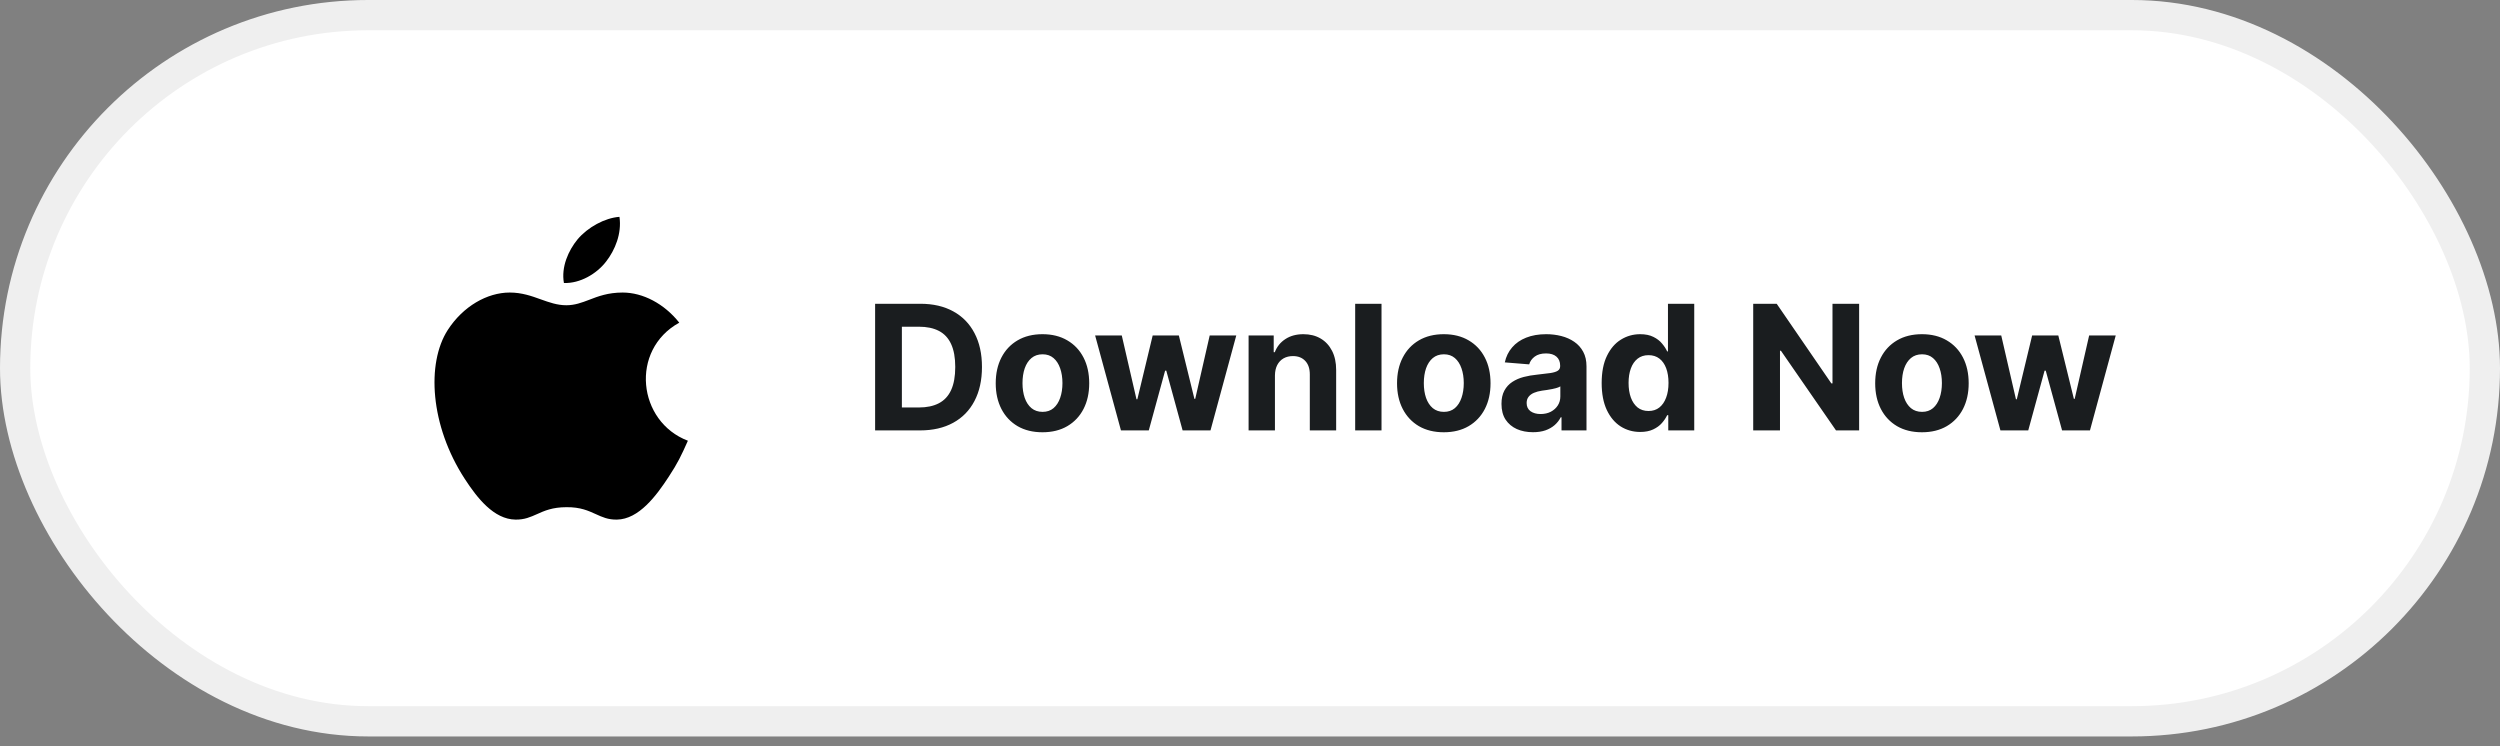
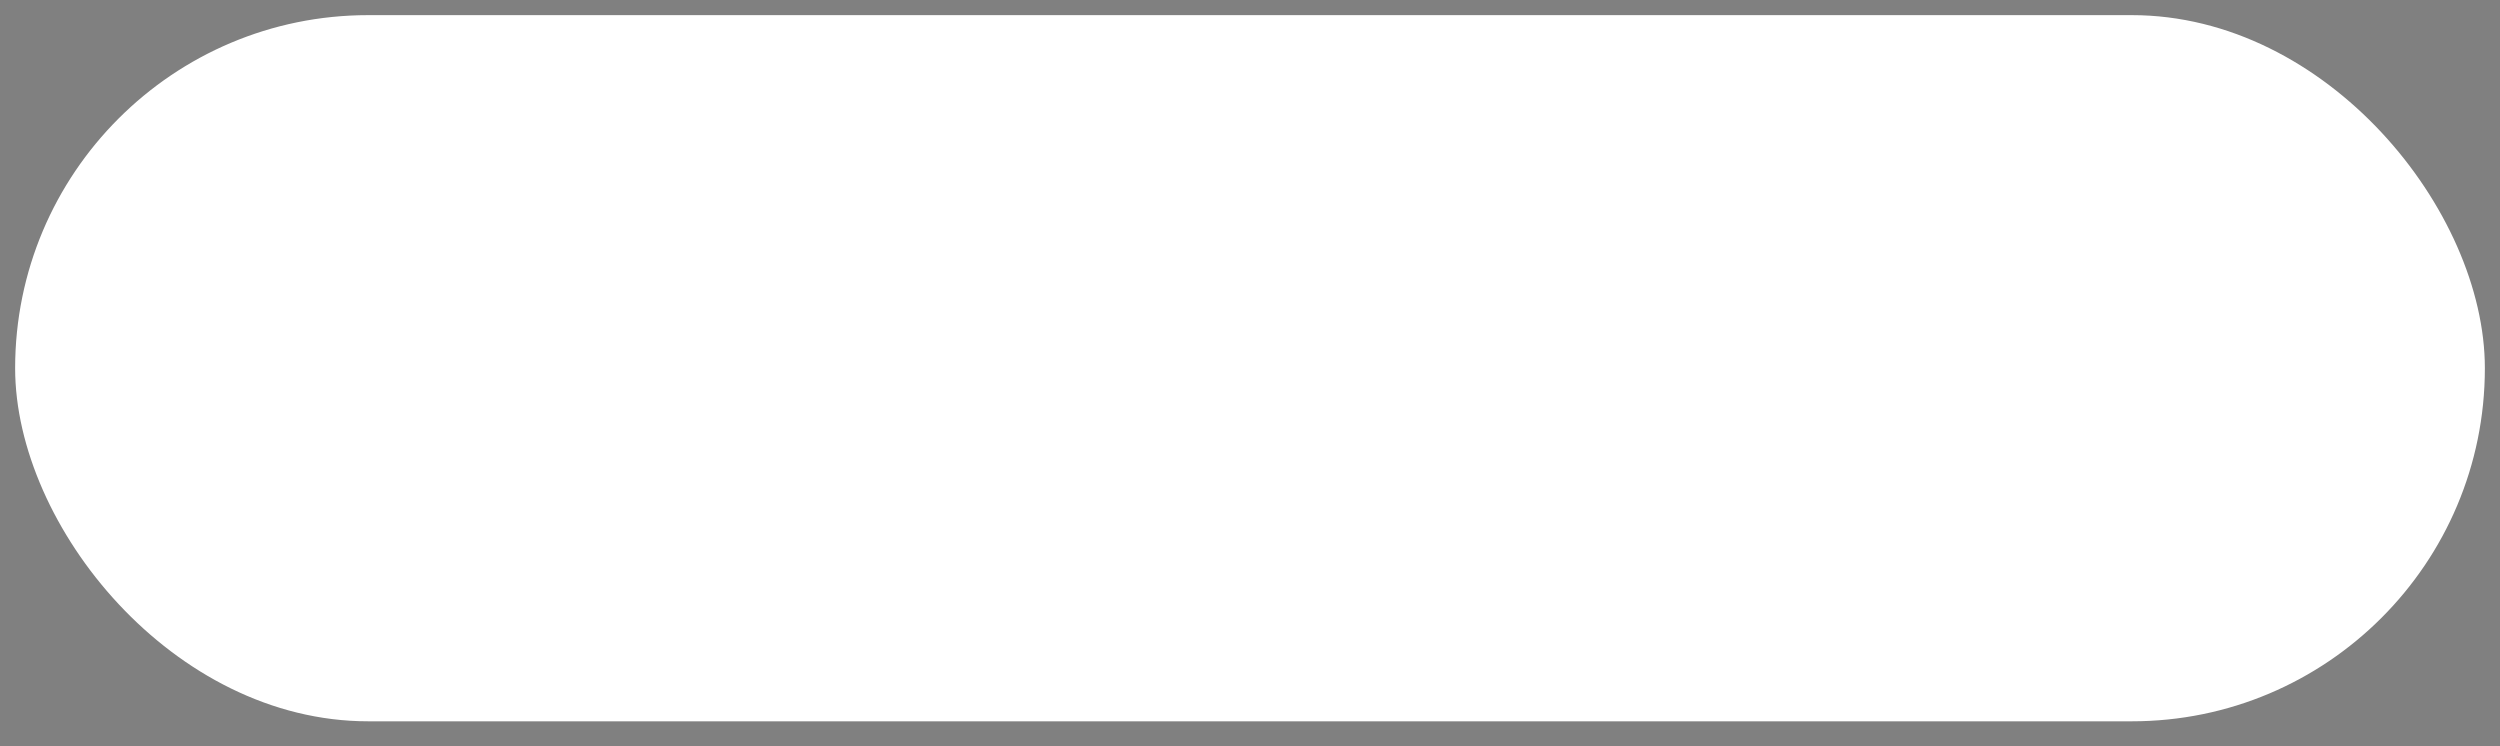
<svg xmlns="http://www.w3.org/2000/svg" width="201" height="60" viewBox="0 0 201 60" fill="none">
  <rect x="0" y="0" width="201" height="60" fill="#808080" stroke="none" />
  <rect x="1.217" y="1.217" width="198.566" height="56.776" rx="28.388" fill="white" />
-   <rect x="1.217" y="1.217" width="198.566" height="56.776" rx="28.388" stroke="#EFEFEF" stroke-width="2.434" />
-   <path fill-rule="evenodd" clip-rule="evenodd" d="M53.773 38.319C54.491 37.224 54.759 36.664 55.306 35.435C51.266 33.901 50.621 28.144 54.613 25.942C53.396 24.408 51.679 23.52 50.061 23.52C48.892 23.52 48.089 23.824 47.371 24.104C46.762 24.335 46.215 24.542 45.533 24.542C44.803 24.542 44.158 24.311 43.476 24.067C42.734 23.799 41.955 23.52 40.981 23.52C39.168 23.52 37.233 24.627 36.003 26.526C34.275 29.203 34.579 34.218 37.367 38.502C38.364 40.035 39.703 41.752 41.444 41.776C42.174 41.788 42.649 41.569 43.172 41.338C43.768 41.07 44.413 40.778 45.545 40.778C46.677 40.766 47.31 41.07 47.907 41.338C48.418 41.569 48.88 41.788 49.598 41.776C51.363 41.752 52.775 39.853 53.773 38.319Z" fill="black" />
-   <path fill-rule="evenodd" clip-rule="evenodd" d="M49.805 17.434C50 18.773 49.452 20.099 48.734 21.024C47.968 22.023 46.629 22.801 45.339 22.753C45.107 21.463 45.704 20.136 46.434 19.247C47.249 18.274 48.625 17.519 49.805 17.434Z" fill="black" />
-   <path d="M73.968 34.605H70.359V24.423H73.998C75.022 24.423 75.904 24.627 76.643 25.035C77.382 25.439 77.95 26.021 78.348 26.78C78.749 27.539 78.95 28.447 78.95 29.504C78.95 30.565 78.749 31.476 78.348 32.239C77.95 33.001 77.379 33.586 76.633 33.993C75.89 34.401 75.002 34.605 73.968 34.605ZM72.511 32.761H73.879C74.515 32.761 75.05 32.648 75.484 32.422C75.922 32.194 76.25 31.841 76.469 31.363C76.691 30.883 76.802 30.263 76.802 29.504C76.802 28.752 76.691 28.137 76.469 27.66C76.25 27.182 75.923 26.831 75.489 26.606C75.055 26.38 74.52 26.268 73.883 26.268H72.511V32.761ZM83.815 34.754C83.042 34.754 82.374 34.59 81.811 34.262C81.251 33.931 80.818 33.47 80.513 32.88C80.209 32.287 80.056 31.599 80.056 30.817C80.056 30.028 80.209 29.338 80.513 28.748C80.818 28.155 81.251 27.695 81.811 27.366C82.374 27.035 83.042 26.869 83.815 26.869C84.587 26.869 85.253 27.035 85.813 27.366C86.377 27.695 86.811 28.155 87.116 28.748C87.421 29.338 87.573 30.028 87.573 30.817C87.573 31.599 87.421 32.287 87.116 32.88C86.811 33.47 86.377 33.931 85.813 34.262C85.253 34.59 84.587 34.754 83.815 34.754ZM83.825 33.114C84.176 33.114 84.469 33.014 84.704 32.815C84.94 32.613 85.117 32.338 85.237 31.99C85.359 31.642 85.421 31.246 85.421 30.802C85.421 30.358 85.359 29.962 85.237 29.613C85.117 29.265 84.94 28.99 84.704 28.788C84.469 28.586 84.176 28.485 83.825 28.485C83.47 28.485 83.172 28.586 82.93 28.788C82.691 28.99 82.51 29.265 82.388 29.613C82.269 29.962 82.209 30.358 82.209 30.802C82.209 31.246 82.269 31.642 82.388 31.99C82.51 32.338 82.691 32.613 82.93 32.815C83.172 33.014 83.47 33.114 83.825 33.114ZM90.125 34.605L88.047 26.969H90.19L91.373 32.099H91.443L92.676 26.969H94.779L96.031 32.069H96.096L97.26 26.969H99.397L97.324 34.605H95.082L93.769 29.802H93.675L92.362 34.605H90.125ZM102.505 30.19V34.605H100.387V26.969H102.406V28.316H102.495C102.664 27.872 102.947 27.52 103.345 27.262C103.743 27 104.225 26.869 104.792 26.869C105.322 26.869 105.785 26.985 106.179 27.217C106.573 27.449 106.88 27.781 107.099 28.212C107.317 28.639 107.427 29.149 107.427 29.743V34.605H105.309V30.121C105.312 29.653 105.193 29.289 104.951 29.027C104.709 28.762 104.376 28.629 103.952 28.629C103.667 28.629 103.415 28.69 103.196 28.813C102.981 28.936 102.812 29.115 102.689 29.35C102.57 29.582 102.508 29.862 102.505 30.19ZM111.074 24.423V34.605H108.956V24.423H111.074ZM116.081 34.754C115.309 34.754 114.641 34.59 114.077 34.262C113.517 33.931 113.085 33.47 112.78 32.88C112.475 32.287 112.322 31.599 112.322 30.817C112.322 30.028 112.475 29.338 112.78 28.748C113.085 28.155 113.517 27.695 114.077 27.366C114.641 27.035 115.309 26.869 116.081 26.869C116.853 26.869 117.519 27.035 118.079 27.366C118.643 27.695 119.077 28.155 119.382 28.748C119.687 29.338 119.839 30.028 119.839 30.817C119.839 31.599 119.687 32.287 119.382 32.88C119.077 33.47 118.643 33.931 118.079 34.262C117.519 34.59 116.853 34.754 116.081 34.754ZM116.091 33.114C116.442 33.114 116.735 33.014 116.971 32.815C117.206 32.613 117.383 32.338 117.503 31.99C117.625 31.642 117.687 31.246 117.687 30.802C117.687 30.358 117.625 29.962 117.503 29.613C117.383 29.265 117.206 28.99 116.971 28.788C116.735 28.586 116.442 28.485 116.091 28.485C115.736 28.485 115.438 28.586 115.196 28.788C114.957 28.99 114.777 29.265 114.654 29.613C114.535 29.962 114.475 30.358 114.475 30.802C114.475 31.246 114.535 31.642 114.654 31.99C114.777 32.338 114.957 32.613 115.196 32.815C115.438 33.014 115.736 33.114 116.091 33.114ZM123.254 34.749C122.767 34.749 122.333 34.665 121.951 34.496C121.57 34.323 121.269 34.07 121.047 33.735C120.828 33.397 120.719 32.976 120.719 32.472C120.719 32.048 120.796 31.692 120.952 31.403C121.108 31.115 121.32 30.883 121.589 30.707C121.857 30.532 122.162 30.399 122.503 30.309C122.848 30.22 123.209 30.157 123.587 30.121C124.031 30.074 124.389 30.031 124.661 29.991C124.933 29.948 125.13 29.885 125.253 29.802C125.375 29.72 125.437 29.597 125.437 29.434V29.405C125.437 29.09 125.337 28.846 125.138 28.674C124.943 28.502 124.664 28.415 124.303 28.415C123.922 28.415 123.619 28.5 123.393 28.669C123.168 28.835 123.019 29.043 122.946 29.295L120.987 29.136C121.086 28.672 121.282 28.271 121.574 27.933C121.865 27.592 122.241 27.33 122.702 27.148C123.166 26.962 123.703 26.869 124.313 26.869C124.737 26.869 125.143 26.919 125.531 27.018C125.922 27.118 126.268 27.272 126.57 27.481C126.875 27.689 127.115 27.958 127.291 28.286C127.467 28.611 127.554 29 127.554 29.454V34.605H125.546V33.546H125.486C125.364 33.785 125.2 33.995 124.994 34.177C124.789 34.356 124.542 34.497 124.253 34.6C123.965 34.699 123.632 34.749 123.254 34.749ZM123.861 33.288C124.172 33.288 124.447 33.226 124.686 33.104C124.924 32.978 125.112 32.809 125.248 32.596C125.384 32.384 125.451 32.144 125.451 31.876V31.065C125.385 31.108 125.294 31.148 125.178 31.184C125.065 31.218 124.938 31.249 124.795 31.279C124.653 31.305 124.51 31.33 124.368 31.354C124.225 31.373 124.096 31.392 123.98 31.408C123.731 31.445 123.514 31.503 123.329 31.582C123.143 31.662 122.999 31.77 122.896 31.905C122.793 32.038 122.742 32.204 122.742 32.403C122.742 32.691 122.846 32.911 123.055 33.064C123.267 33.213 123.536 33.288 123.861 33.288ZM131.871 34.729C131.291 34.729 130.766 34.58 130.295 34.282C129.828 33.98 129.457 33.538 129.182 32.954C128.91 32.368 128.774 31.648 128.774 30.797C128.774 29.922 128.915 29.194 129.197 28.614C129.478 28.031 129.853 27.595 130.32 27.307C130.791 27.015 131.306 26.869 131.867 26.869C132.294 26.869 132.65 26.942 132.935 27.088C133.224 27.23 133.456 27.409 133.631 27.625C133.81 27.837 133.946 28.046 134.039 28.251H134.104V24.423H136.217V34.605H134.129V33.382H134.039C133.94 33.594 133.799 33.805 133.617 34.013C133.438 34.219 133.204 34.389 132.916 34.525C132.63 34.661 132.282 34.729 131.871 34.729ZM132.543 33.044C132.884 33.044 133.172 32.951 133.408 32.766C133.646 32.577 133.829 32.313 133.955 31.975C134.084 31.637 134.148 31.241 134.148 30.787C134.148 30.333 134.085 29.938 133.96 29.604C133.834 29.269 133.651 29.01 133.413 28.828C133.174 28.646 132.884 28.555 132.543 28.555C132.195 28.555 131.901 28.649 131.663 28.838C131.424 29.027 131.243 29.289 131.121 29.623C130.998 29.958 130.937 30.346 130.937 30.787C130.937 31.231 130.998 31.624 131.121 31.965C131.247 32.303 131.427 32.568 131.663 32.761C131.901 32.949 132.195 33.044 132.543 33.044ZM149.474 24.423V34.605H147.615L143.185 28.197H143.111V34.605H140.958V24.423H142.847L147.242 30.827H147.332V24.423H149.474ZM154.523 34.754C153.751 34.754 153.083 34.59 152.52 34.262C151.96 33.931 151.527 33.47 151.222 32.88C150.917 32.287 150.765 31.599 150.765 30.817C150.765 30.028 150.917 29.338 151.222 28.748C151.527 28.155 151.96 27.695 152.52 27.366C153.083 27.035 153.751 26.869 154.523 26.869C155.296 26.869 155.962 27.035 156.522 27.366C157.085 27.695 157.52 28.155 157.825 28.748C158.129 29.338 158.282 30.028 158.282 30.817C158.282 31.599 158.129 32.287 157.825 32.88C157.52 33.47 157.085 33.931 156.522 34.262C155.962 34.59 155.296 34.754 154.523 34.754ZM154.533 33.114C154.885 33.114 155.178 33.014 155.413 32.815C155.649 32.613 155.826 32.338 155.945 31.99C156.068 31.642 156.129 31.246 156.129 30.802C156.129 30.358 156.068 29.962 155.945 29.613C155.826 29.265 155.649 28.99 155.413 28.788C155.178 28.586 154.885 28.485 154.533 28.485C154.179 28.485 153.88 28.586 153.638 28.788C153.4 28.99 153.219 29.265 153.097 29.613C152.977 29.962 152.918 30.358 152.918 30.802C152.918 31.246 152.977 31.642 153.097 31.99C153.219 32.338 153.4 32.613 153.638 32.815C153.88 33.014 154.179 33.114 154.533 33.114ZM160.834 34.605L158.756 26.969H160.899L162.082 32.099H162.151L163.384 26.969H165.487L166.74 32.069H166.805L167.968 26.969H170.106L168.033 34.605H165.791L164.478 29.802H164.384L163.071 34.605H160.834Z" fill="#1A1D1F" />
</svg>